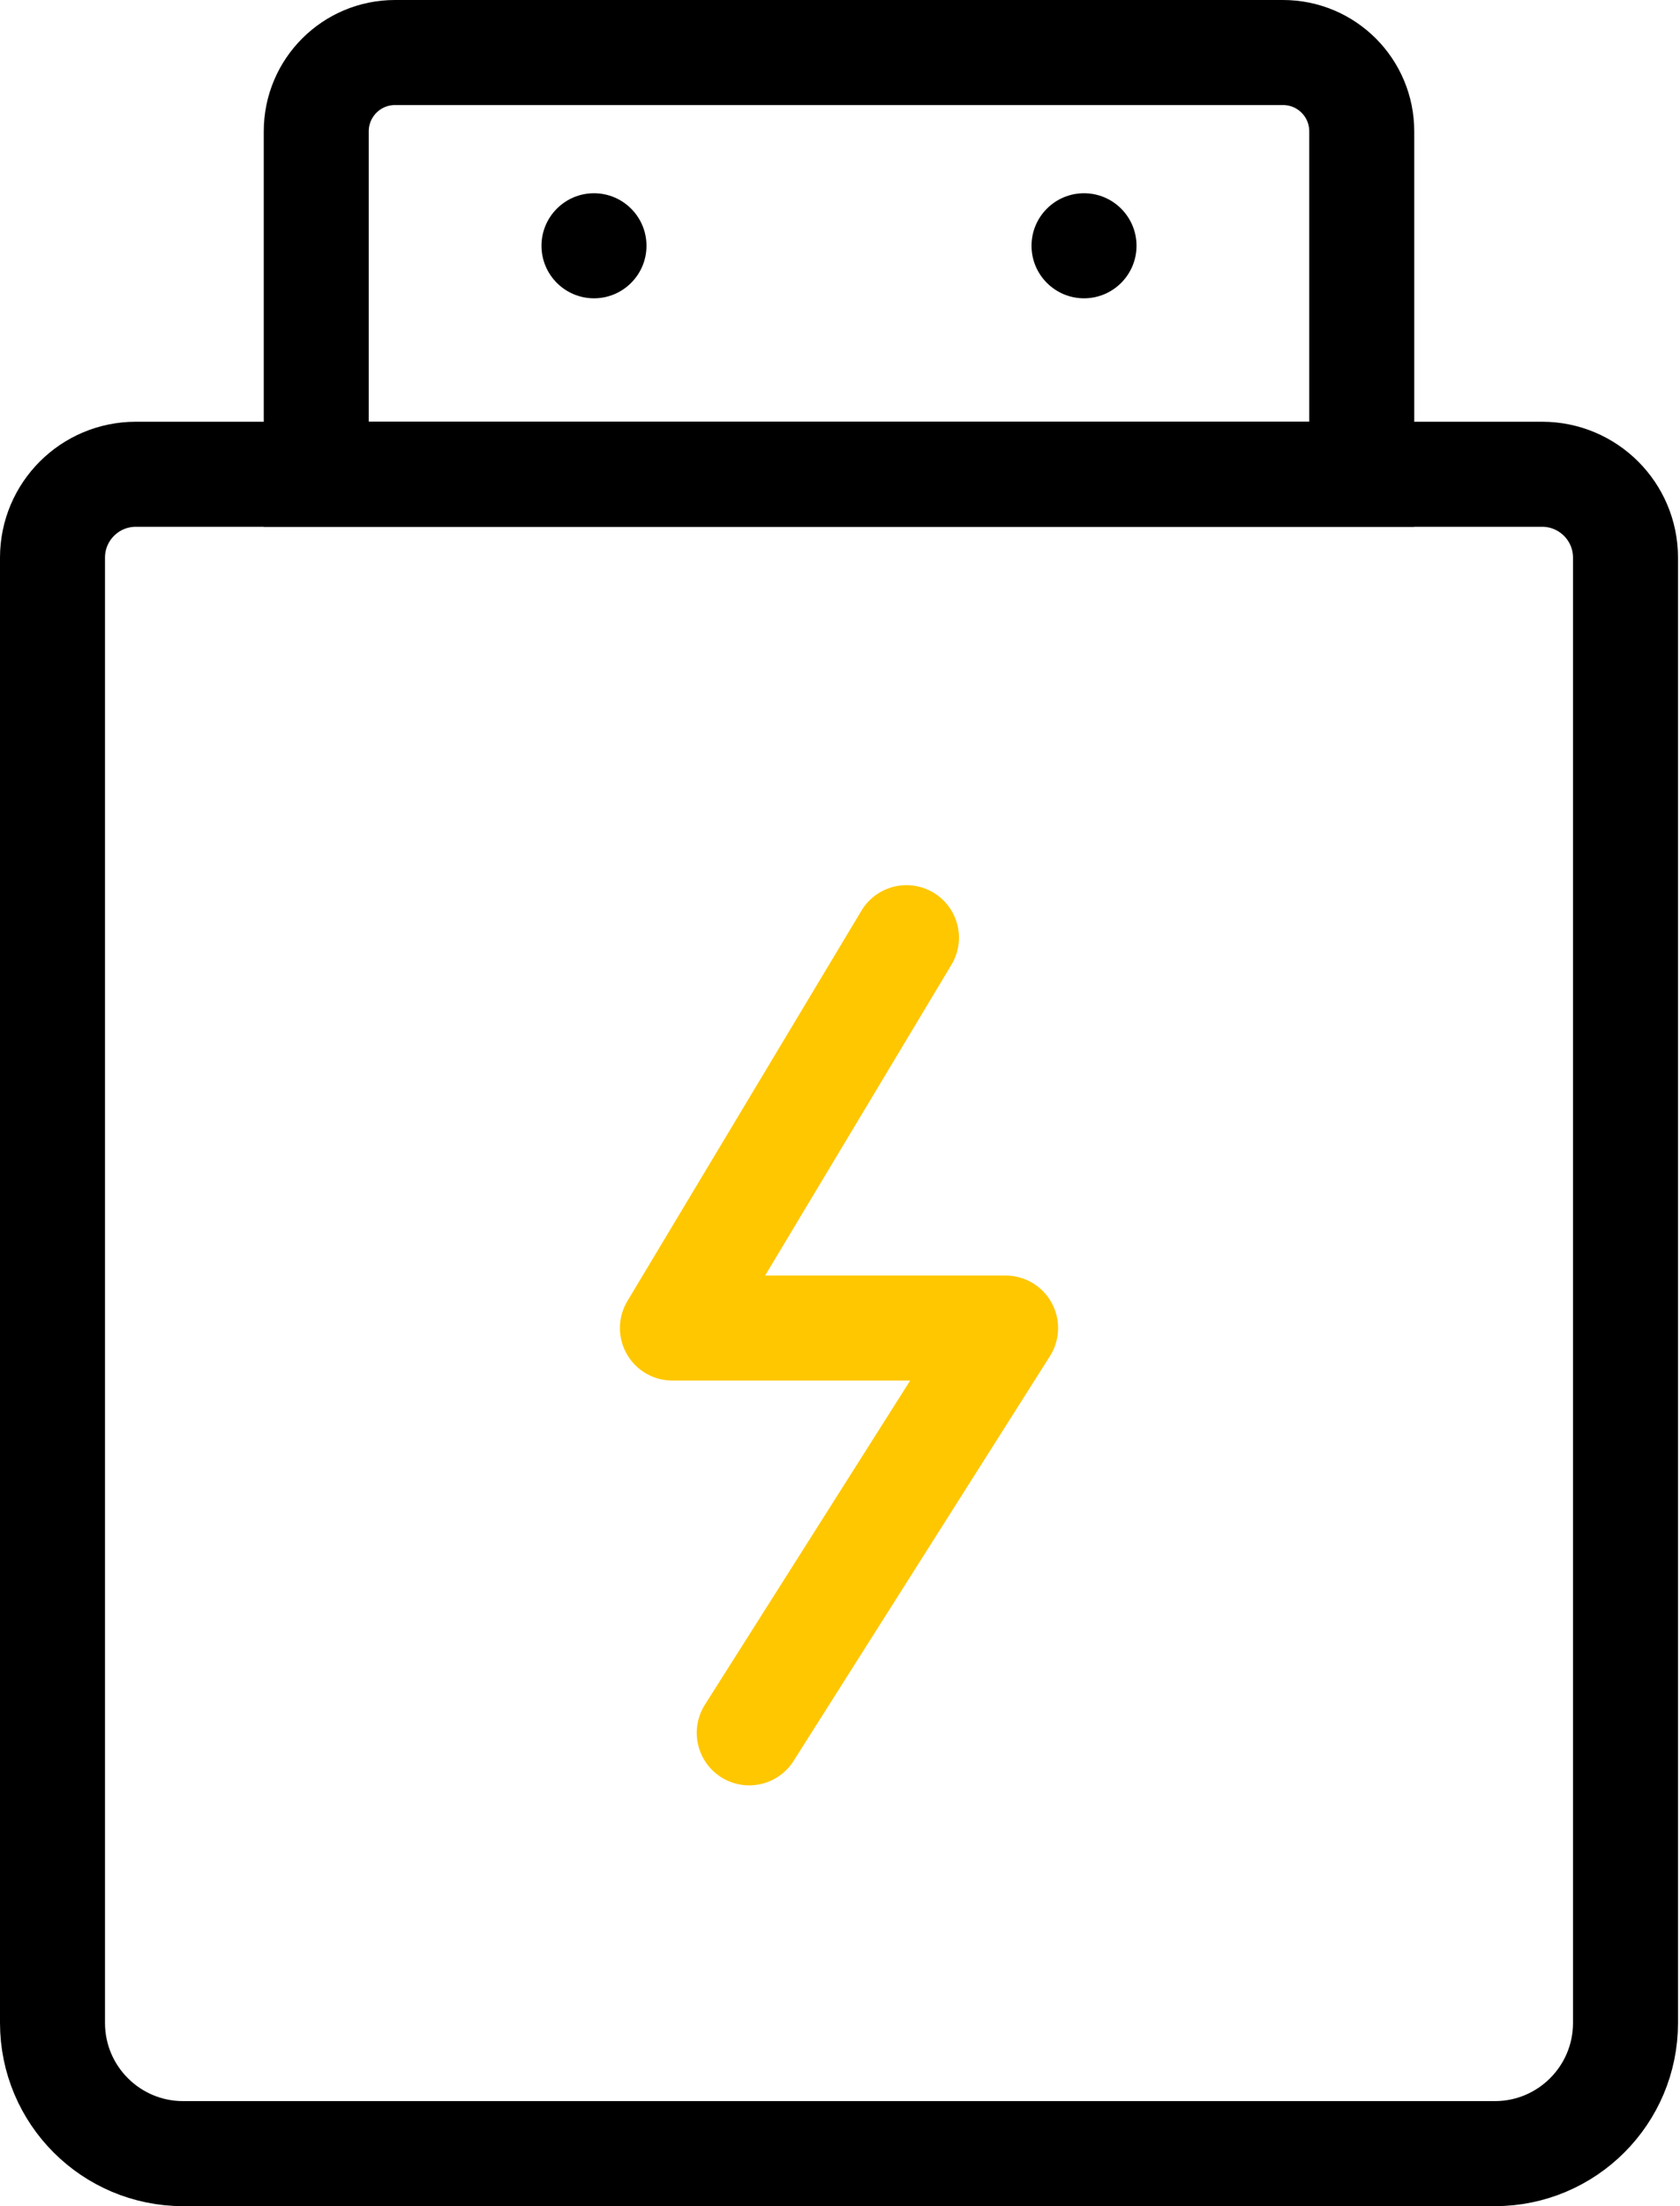
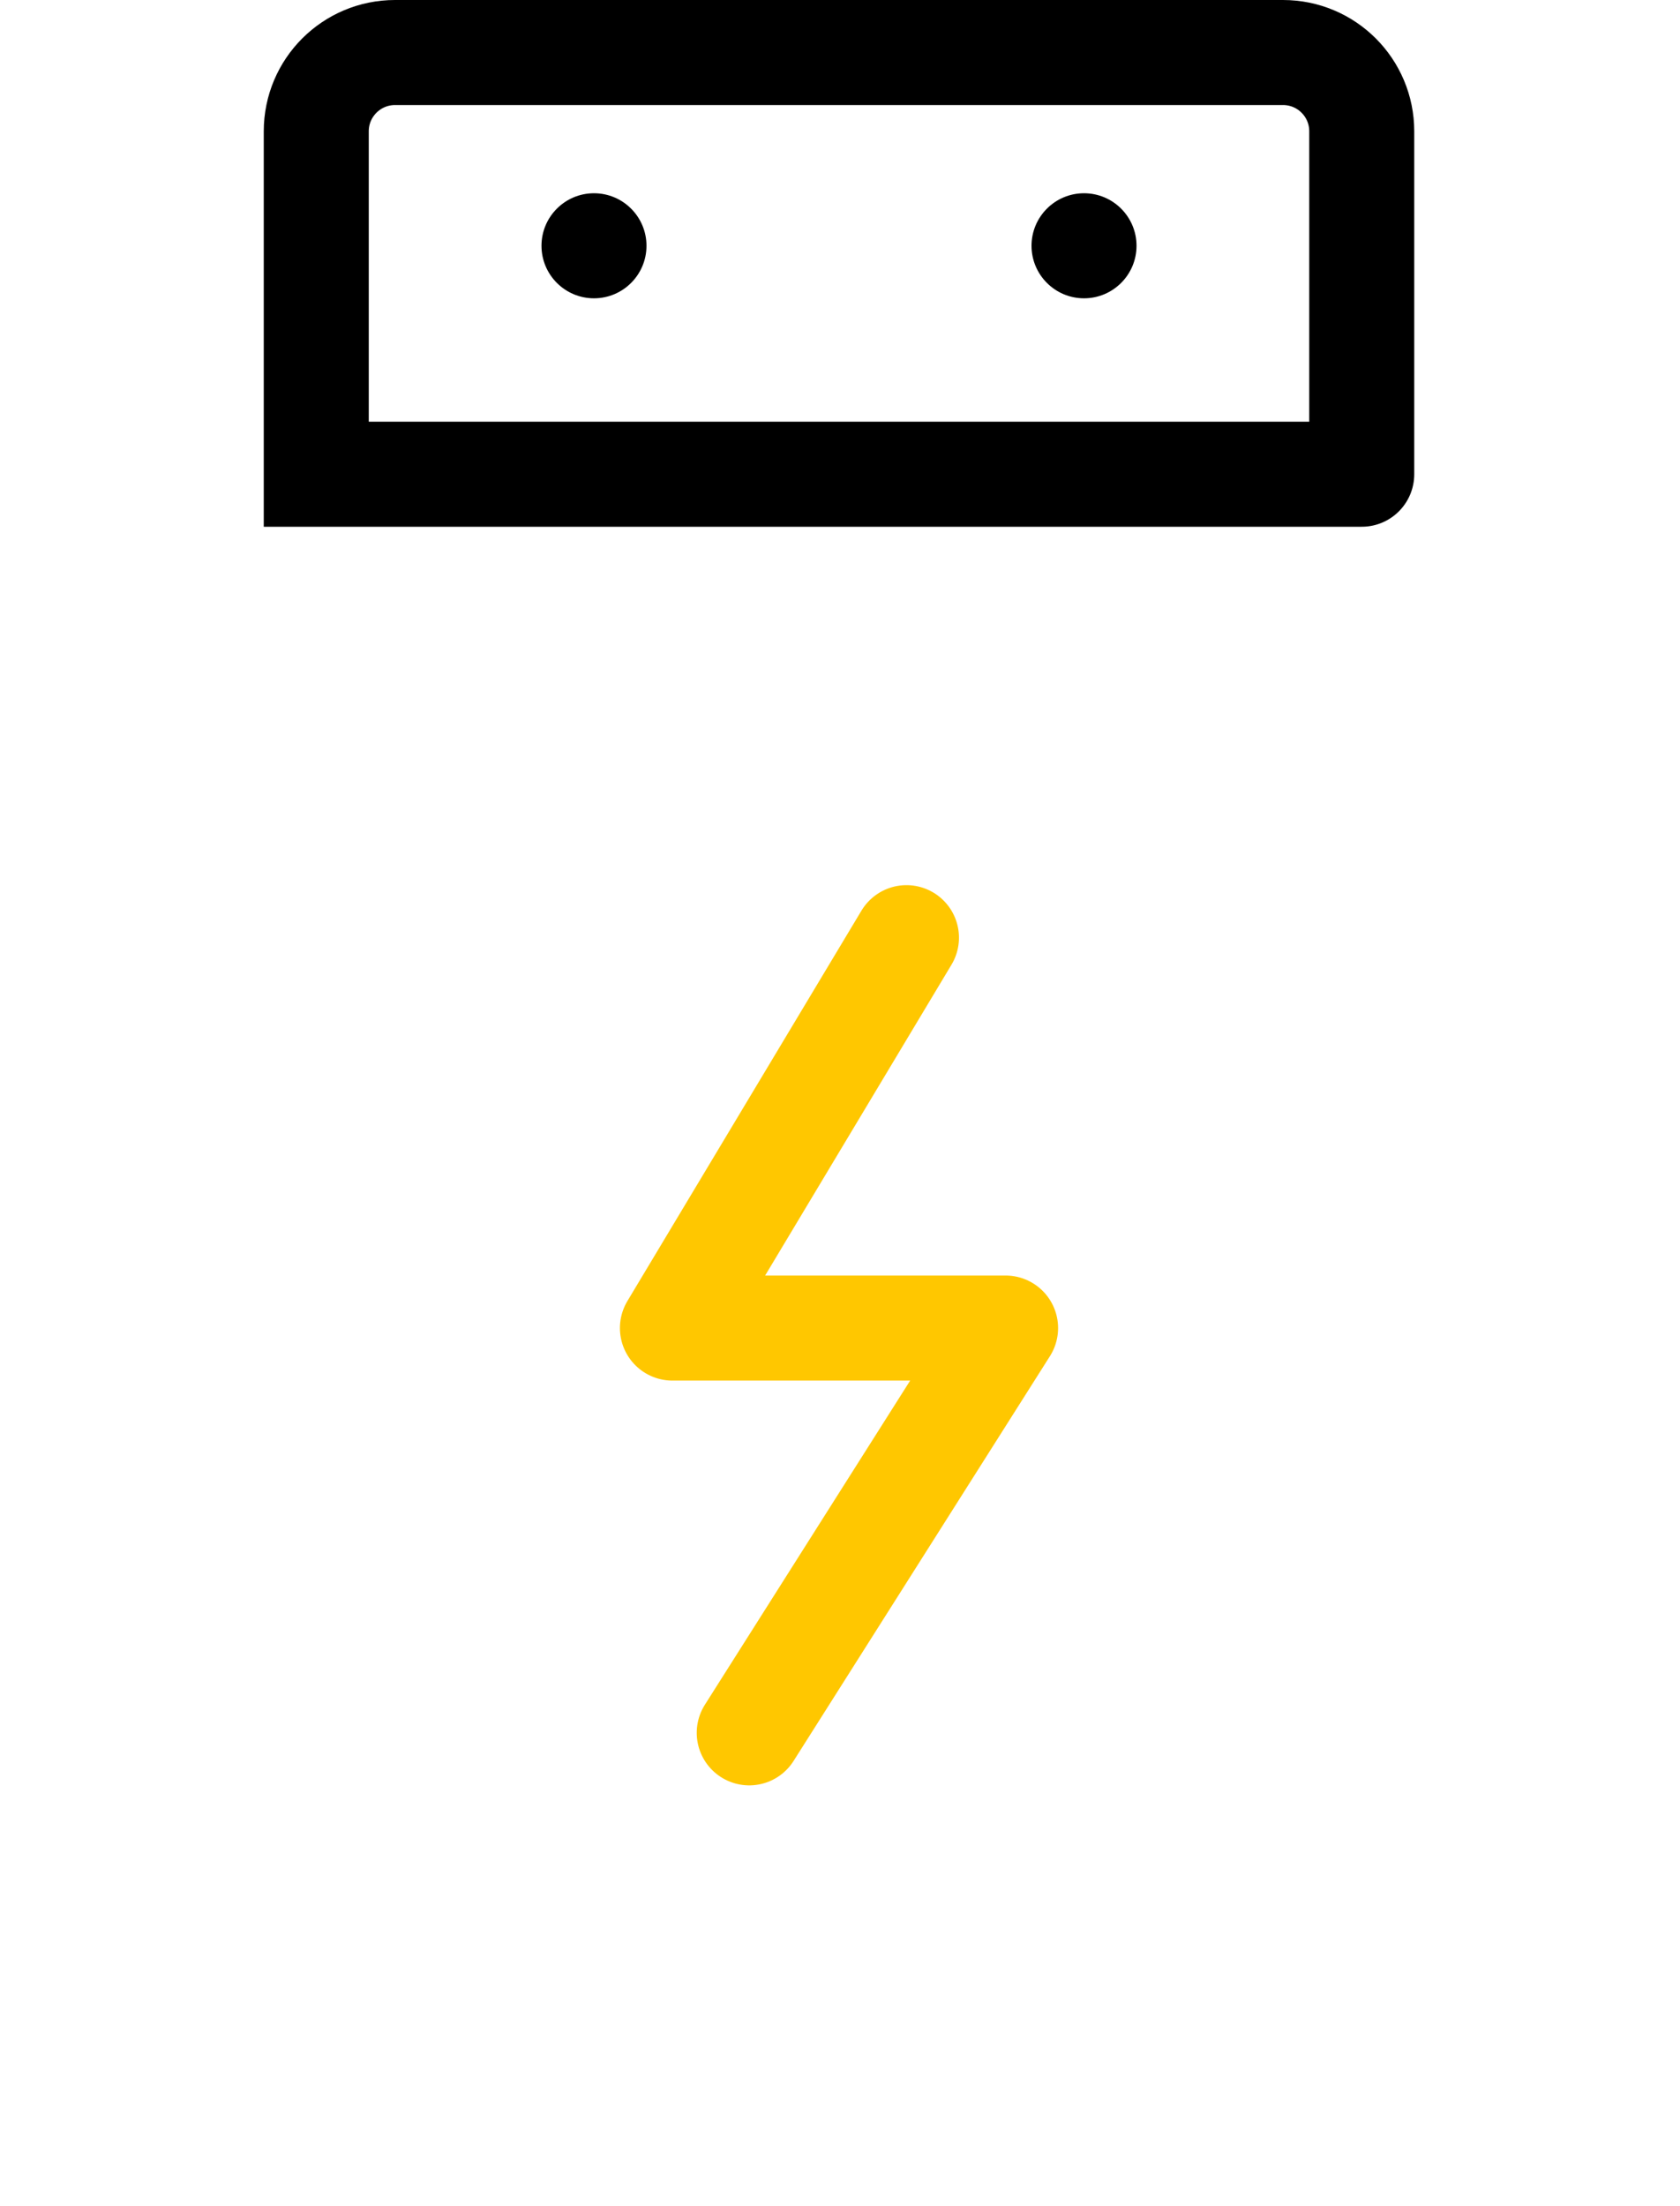
<svg xmlns="http://www.w3.org/2000/svg" width="32px" height="42px" viewBox="0 0 32 42" version="1.1">
  <title>18W</title>
  <g id="页面-1" stroke="none" stroke-width="1" fill="none" fill-rule="evenodd">
    <g id="18W" transform="translate(1, 1)">
      <polyline id="Stroke-1" stroke="#FFC700" stroke-width="2" stroke-linecap="round" stroke-linejoin="round" points="13.271 31.989 18.154 24.283 11.808 24.283 16.266 16.851" />
      <g id="编组">
        <path d="M11.314,3.679 C11.314,4.231 10.866,4.679 10.314,4.679 C9.762,4.679 9.314,4.231 9.314,3.679 C9.314,3.127 9.762,2.679 10.314,2.679 C10.866,2.679 11.314,3.127 11.314,3.679" id="Fill-2" fill="#000000" />
        <path d="M20.648,3.679 C20.648,4.231 20.2,4.679 19.648,4.679 C19.096,4.679 18.648,4.231 18.648,3.679 C18.648,3.127 19.096,2.679 19.648,2.679 C20.2,2.679 20.648,3.127 20.648,3.679" id="Fill-4" fill="#000000" />
-         <path d="M0,37.511 L0,9.616 C0,8.74 0.71,8.029 1.587,8.029 L28.375,8.029 C29.251,8.029 29.962,8.74 29.962,9.616 L29.962,37.511 C29.962,38.886 28.847,40 27.473,40 L2.489,40 C1.114,40 0,38.886 0,37.511 Z" id="Stroke-6" stroke="#000000" stroke-width="2" stroke-linecap="round" />
-         <path d="M24.938,8.028 L5.024,8.028 L5.024,1.5 C5.024,0.671 5.696,0 6.524,0 L23.438,0 C24.267,0 24.938,0.671 24.938,1.5 L24.938,8.028 Z" id="Stroke-8" stroke="#000000" stroke-width="2" stroke-linecap="round" />
+         <path d="M24.938,8.028 L5.024,8.028 L5.024,1.5 C5.024,0.671 5.696,0 6.524,0 L23.438,0 C24.267,0 24.938,0.671 24.938,1.5 L24.938,8.028 " id="Stroke-8" stroke="#000000" stroke-width="2" stroke-linecap="round" />
      </g>
    </g>
  </g>
</svg>